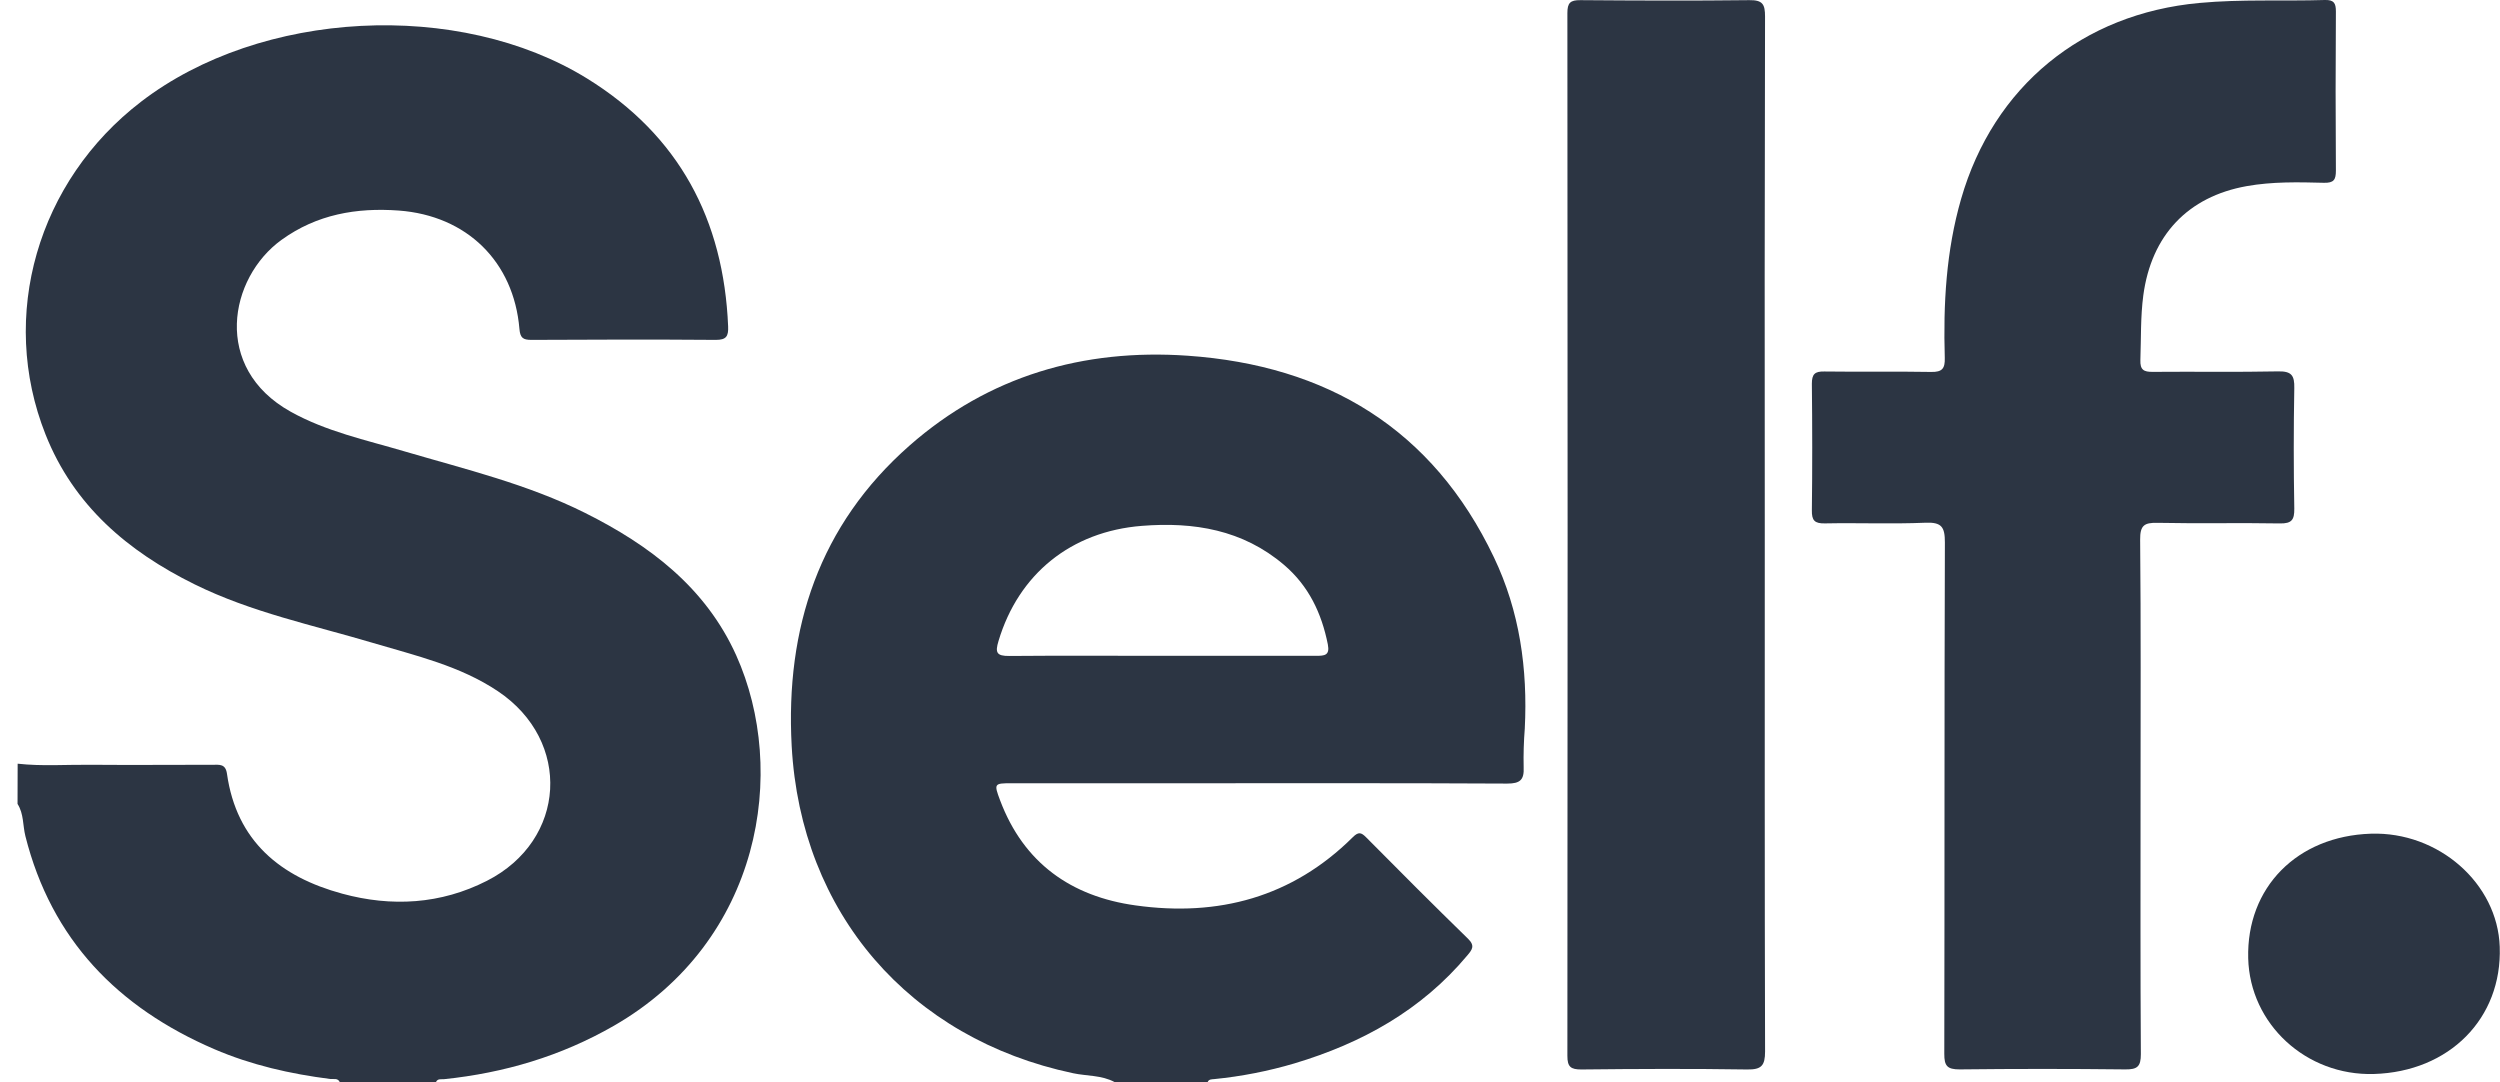
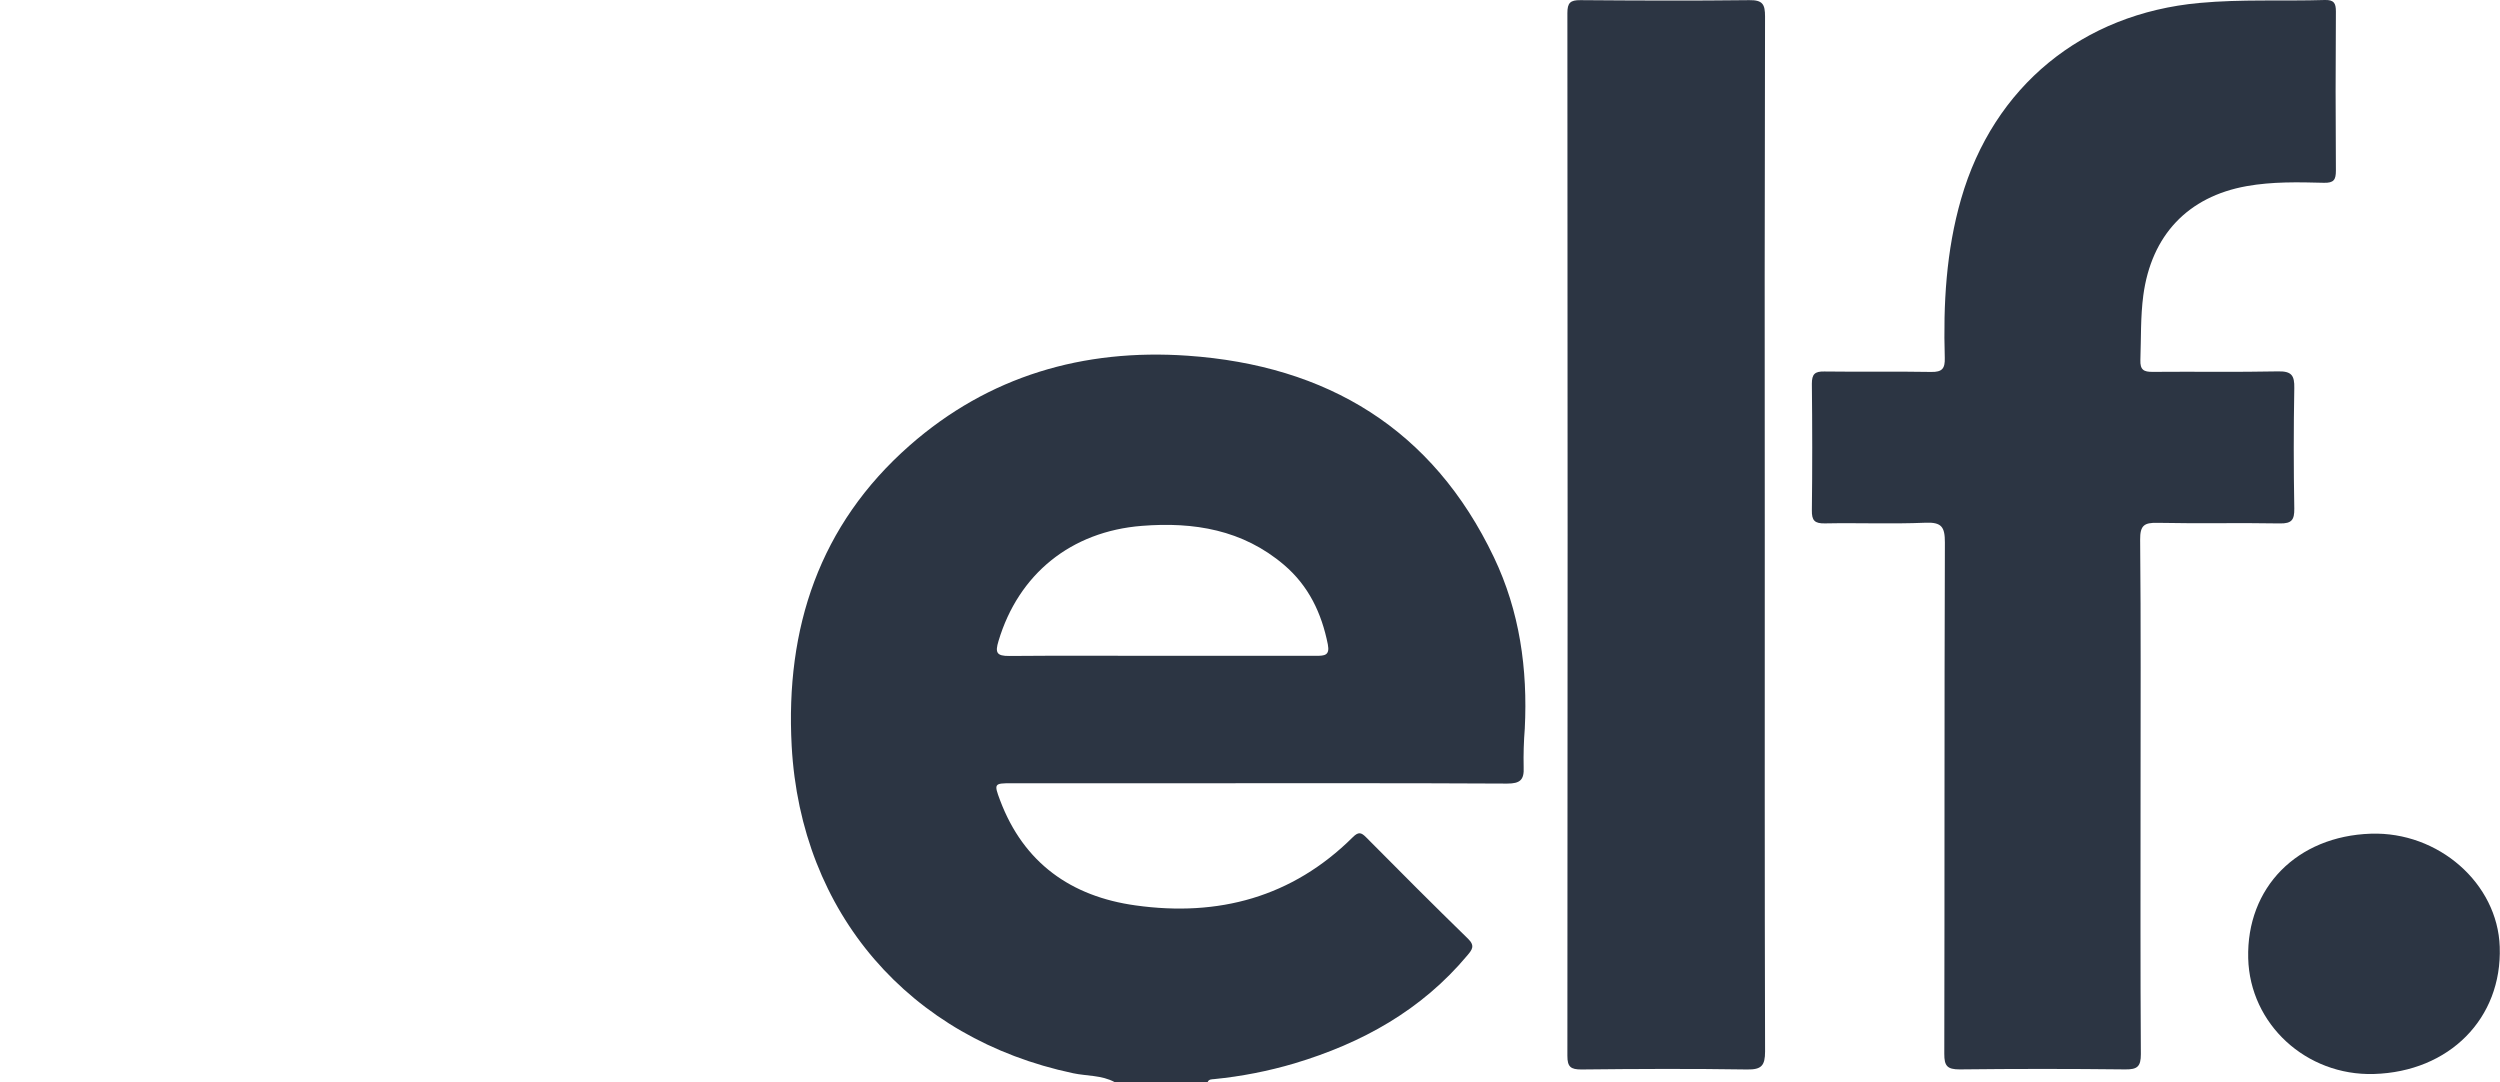
<svg xmlns="http://www.w3.org/2000/svg" width="67" height="29" viewBox="0 0 67 29" fill="none">
-   <path d="M0.473 20.467C1.121 20.539 1.771 20.49 2.42 20.496C3.513 20.505 4.606 20.496 5.7 20.496C5.879 20.496 6.045 20.465 6.083 20.737C6.338 22.543 7.515 23.502 9.174 23.951C10.494 24.31 11.813 24.236 13.049 23.606C15.186 22.519 15.332 19.856 13.344 18.525C12.327 17.844 11.151 17.574 10.001 17.232C8.39 16.753 6.735 16.411 5.213 15.659C3.422 14.775 1.975 13.546 1.221 11.645C-0.042 8.465 1.007 4.851 3.784 2.723C6.99 0.262 12.295 -0.02 15.736 2.105C18.199 3.629 19.395 5.885 19.514 8.749C19.525 9.015 19.463 9.11 19.181 9.109C17.535 9.096 15.888 9.1 14.241 9.109C14.02 9.109 13.941 9.057 13.921 8.817C13.769 7.007 12.507 5.779 10.69 5.643C9.555 5.56 8.492 5.744 7.544 6.429C6.136 7.447 5.682 9.858 7.789 11.033C8.745 11.566 9.801 11.79 10.831 12.094C12.472 12.576 14.14 12.976 15.682 13.747C17.417 14.614 18.911 15.747 19.73 17.562C21.123 20.659 20.41 25.216 16.448 27.493C15.035 28.304 13.513 28.755 11.9 28.922C11.823 28.93 11.729 28.899 11.684 29H9.106C9.051 28.884 8.94 28.927 8.852 28.917C7.781 28.781 6.735 28.544 5.74 28.116C3.157 27.003 1.379 25.182 0.68 22.406C0.608 22.119 0.64 21.808 0.47 21.546L0.473 20.467Z" fill="#2C3543" />
  <path d="M29.872 29C29.525 28.812 29.131 28.841 28.761 28.763C24.371 27.836 21.46 24.467 21.217 19.993C21.046 16.834 21.955 14.07 24.378 11.939C26.498 10.076 29.035 9.34 31.826 9.533C35.563 9.793 38.397 11.494 40.037 14.936C40.727 16.381 40.945 17.928 40.864 19.527C40.837 19.871 40.826 20.216 40.834 20.561C40.851 20.9 40.739 21.001 40.392 21C37.583 20.985 34.775 20.991 31.966 20.991H27.111C26.642 20.991 26.634 21 26.803 21.45C27.435 23.129 28.708 24.027 30.434 24.265C32.649 24.575 34.632 24.049 36.256 22.436C36.407 22.286 36.481 22.307 36.614 22.442C37.519 23.356 38.426 24.265 39.346 25.161C39.537 25.348 39.451 25.454 39.327 25.602C38.098 27.073 36.5 27.957 34.691 28.499C33.989 28.707 33.268 28.848 32.539 28.92C32.472 28.927 32.398 28.92 32.365 28.999L29.872 29ZM31.119 17.576C32.503 17.576 33.887 17.576 35.271 17.576C35.496 17.576 35.644 17.567 35.586 17.27C35.419 16.431 35.072 15.702 34.412 15.139C33.305 14.196 31.995 13.983 30.602 14.093C28.701 14.243 27.296 15.386 26.76 17.179C26.667 17.486 26.704 17.584 27.052 17.58C28.41 17.568 29.766 17.576 31.122 17.576H31.119Z" fill="#2C3543" />
  <path d="M57.367 21.336C57.367 23.641 57.36 25.946 57.375 28.252C57.375 28.584 57.281 28.663 56.959 28.66C55.478 28.643 53.997 28.643 52.517 28.66C52.185 28.66 52.106 28.566 52.107 28.244C52.117 23.673 52.107 19.107 52.123 14.538C52.123 14.127 52.04 13.991 51.603 14.009C50.706 14.047 49.805 14.009 48.906 14.027C48.632 14.032 48.554 13.949 48.558 13.678C48.572 12.546 48.57 11.415 48.558 10.284C48.558 10.028 48.636 9.951 48.89 9.956C49.844 9.969 50.803 9.951 51.754 9.968C52.053 9.974 52.128 9.875 52.12 9.592C52.078 8.153 52.155 6.726 52.558 5.33C53.427 2.315 55.81 0.365 58.946 0.079C60.067 -0.025 61.185 0.035 62.305 0C62.549 -0.007 62.602 0.084 62.602 0.307C62.592 1.728 62.592 3.15 62.602 4.572C62.602 4.821 62.545 4.904 62.282 4.899C61.59 4.881 60.898 4.866 60.212 4.988C58.632 5.27 57.657 6.308 57.441 7.913C57.364 8.491 57.383 9.07 57.362 9.648C57.353 9.914 57.453 9.969 57.695 9.966C58.816 9.956 59.94 9.976 61.057 9.953C61.417 9.946 61.494 10.066 61.487 10.399C61.468 11.475 61.468 12.551 61.487 13.629C61.491 13.93 61.421 14.034 61.099 14.028C60.006 14.008 58.912 14.035 57.819 14.012C57.464 14.004 57.353 14.082 57.356 14.461C57.378 16.753 57.367 19.045 57.367 21.336Z" fill="#2C3543" />
  <path d="M47.296 14.35C47.296 18.96 47.291 23.57 47.304 28.179C47.304 28.559 47.207 28.668 46.823 28.662C45.342 28.639 43.862 28.646 42.381 28.662C42.096 28.662 42.005 28.593 42.006 28.296C42.014 18.98 42.014 9.665 42.006 0.349C42.006 0.076 42.084 0.001 42.356 0.004C43.864 0.016 45.372 0.022 46.88 0.004C47.239 -0.001 47.304 0.114 47.303 0.445C47.293 5.078 47.29 9.713 47.296 14.35Z" fill="#2C3543" />
  <path d="M63.619 28.783C61.805 28.835 60.297 27.446 60.252 25.683C60.203 23.786 61.56 22.408 63.539 22.343C65.35 22.283 66.936 23.673 66.993 25.376C67.059 27.294 65.641 28.724 63.619 28.783Z" fill="#2C3543" />
</svg>